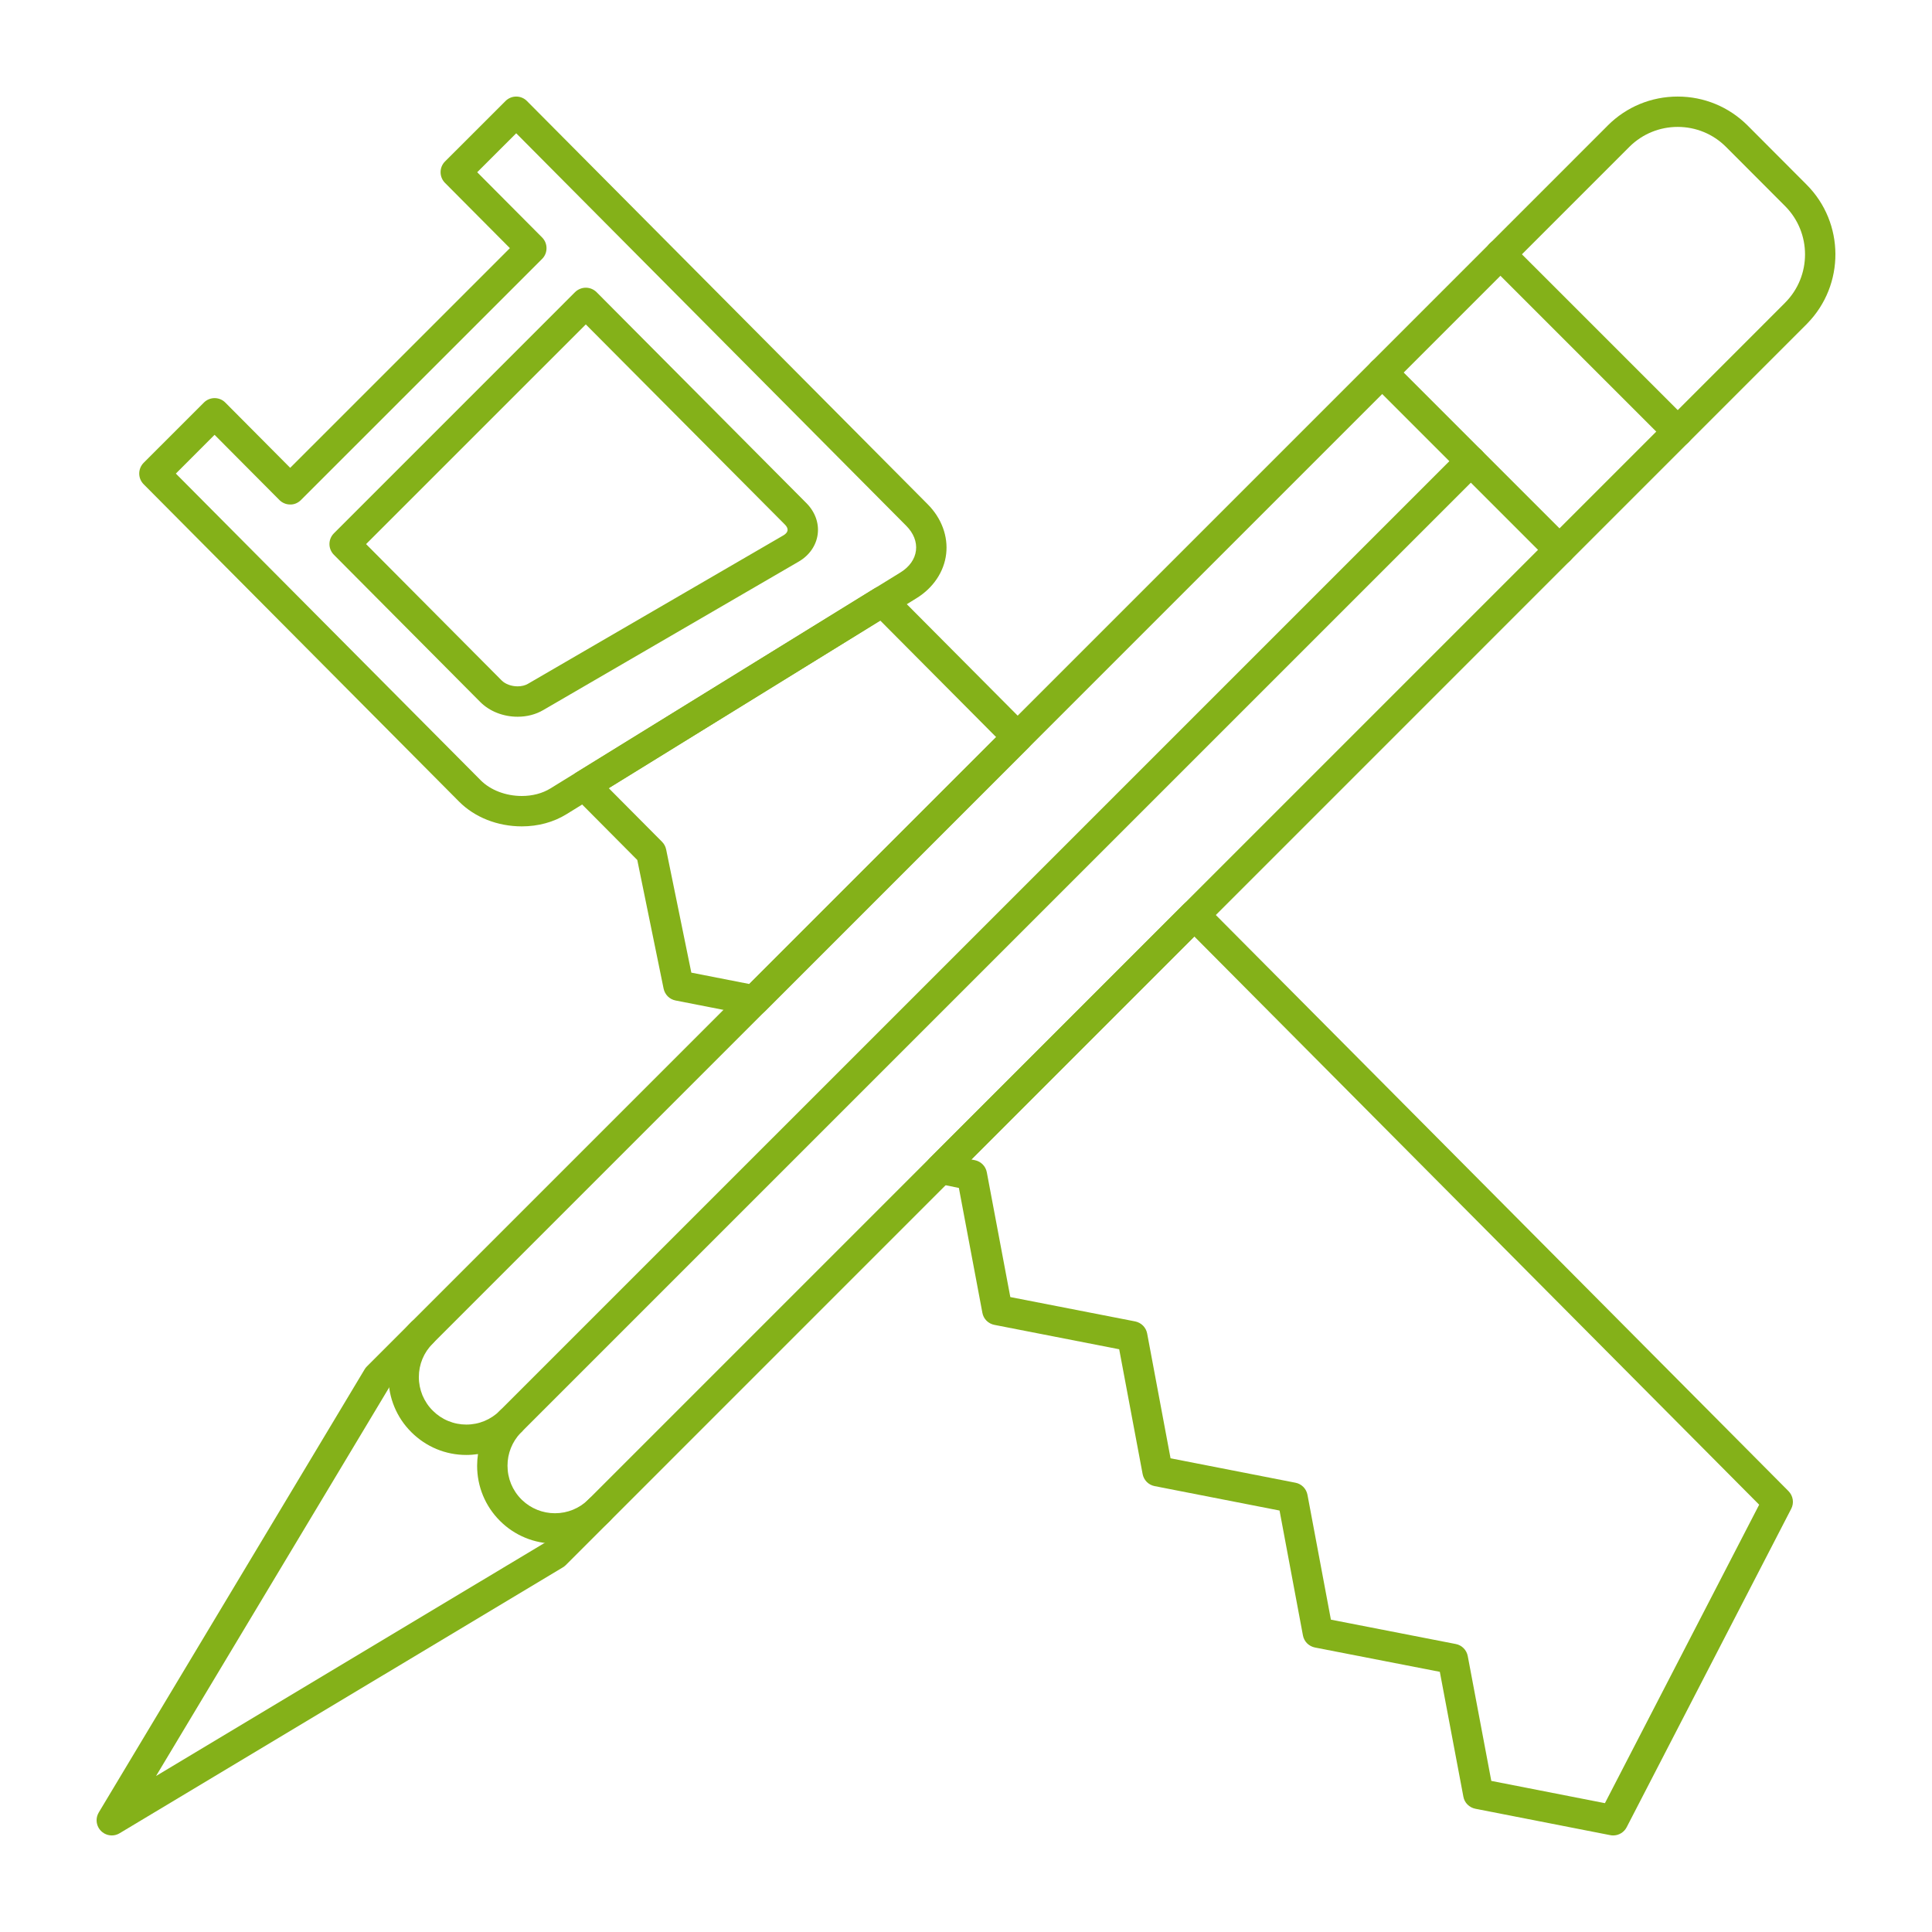
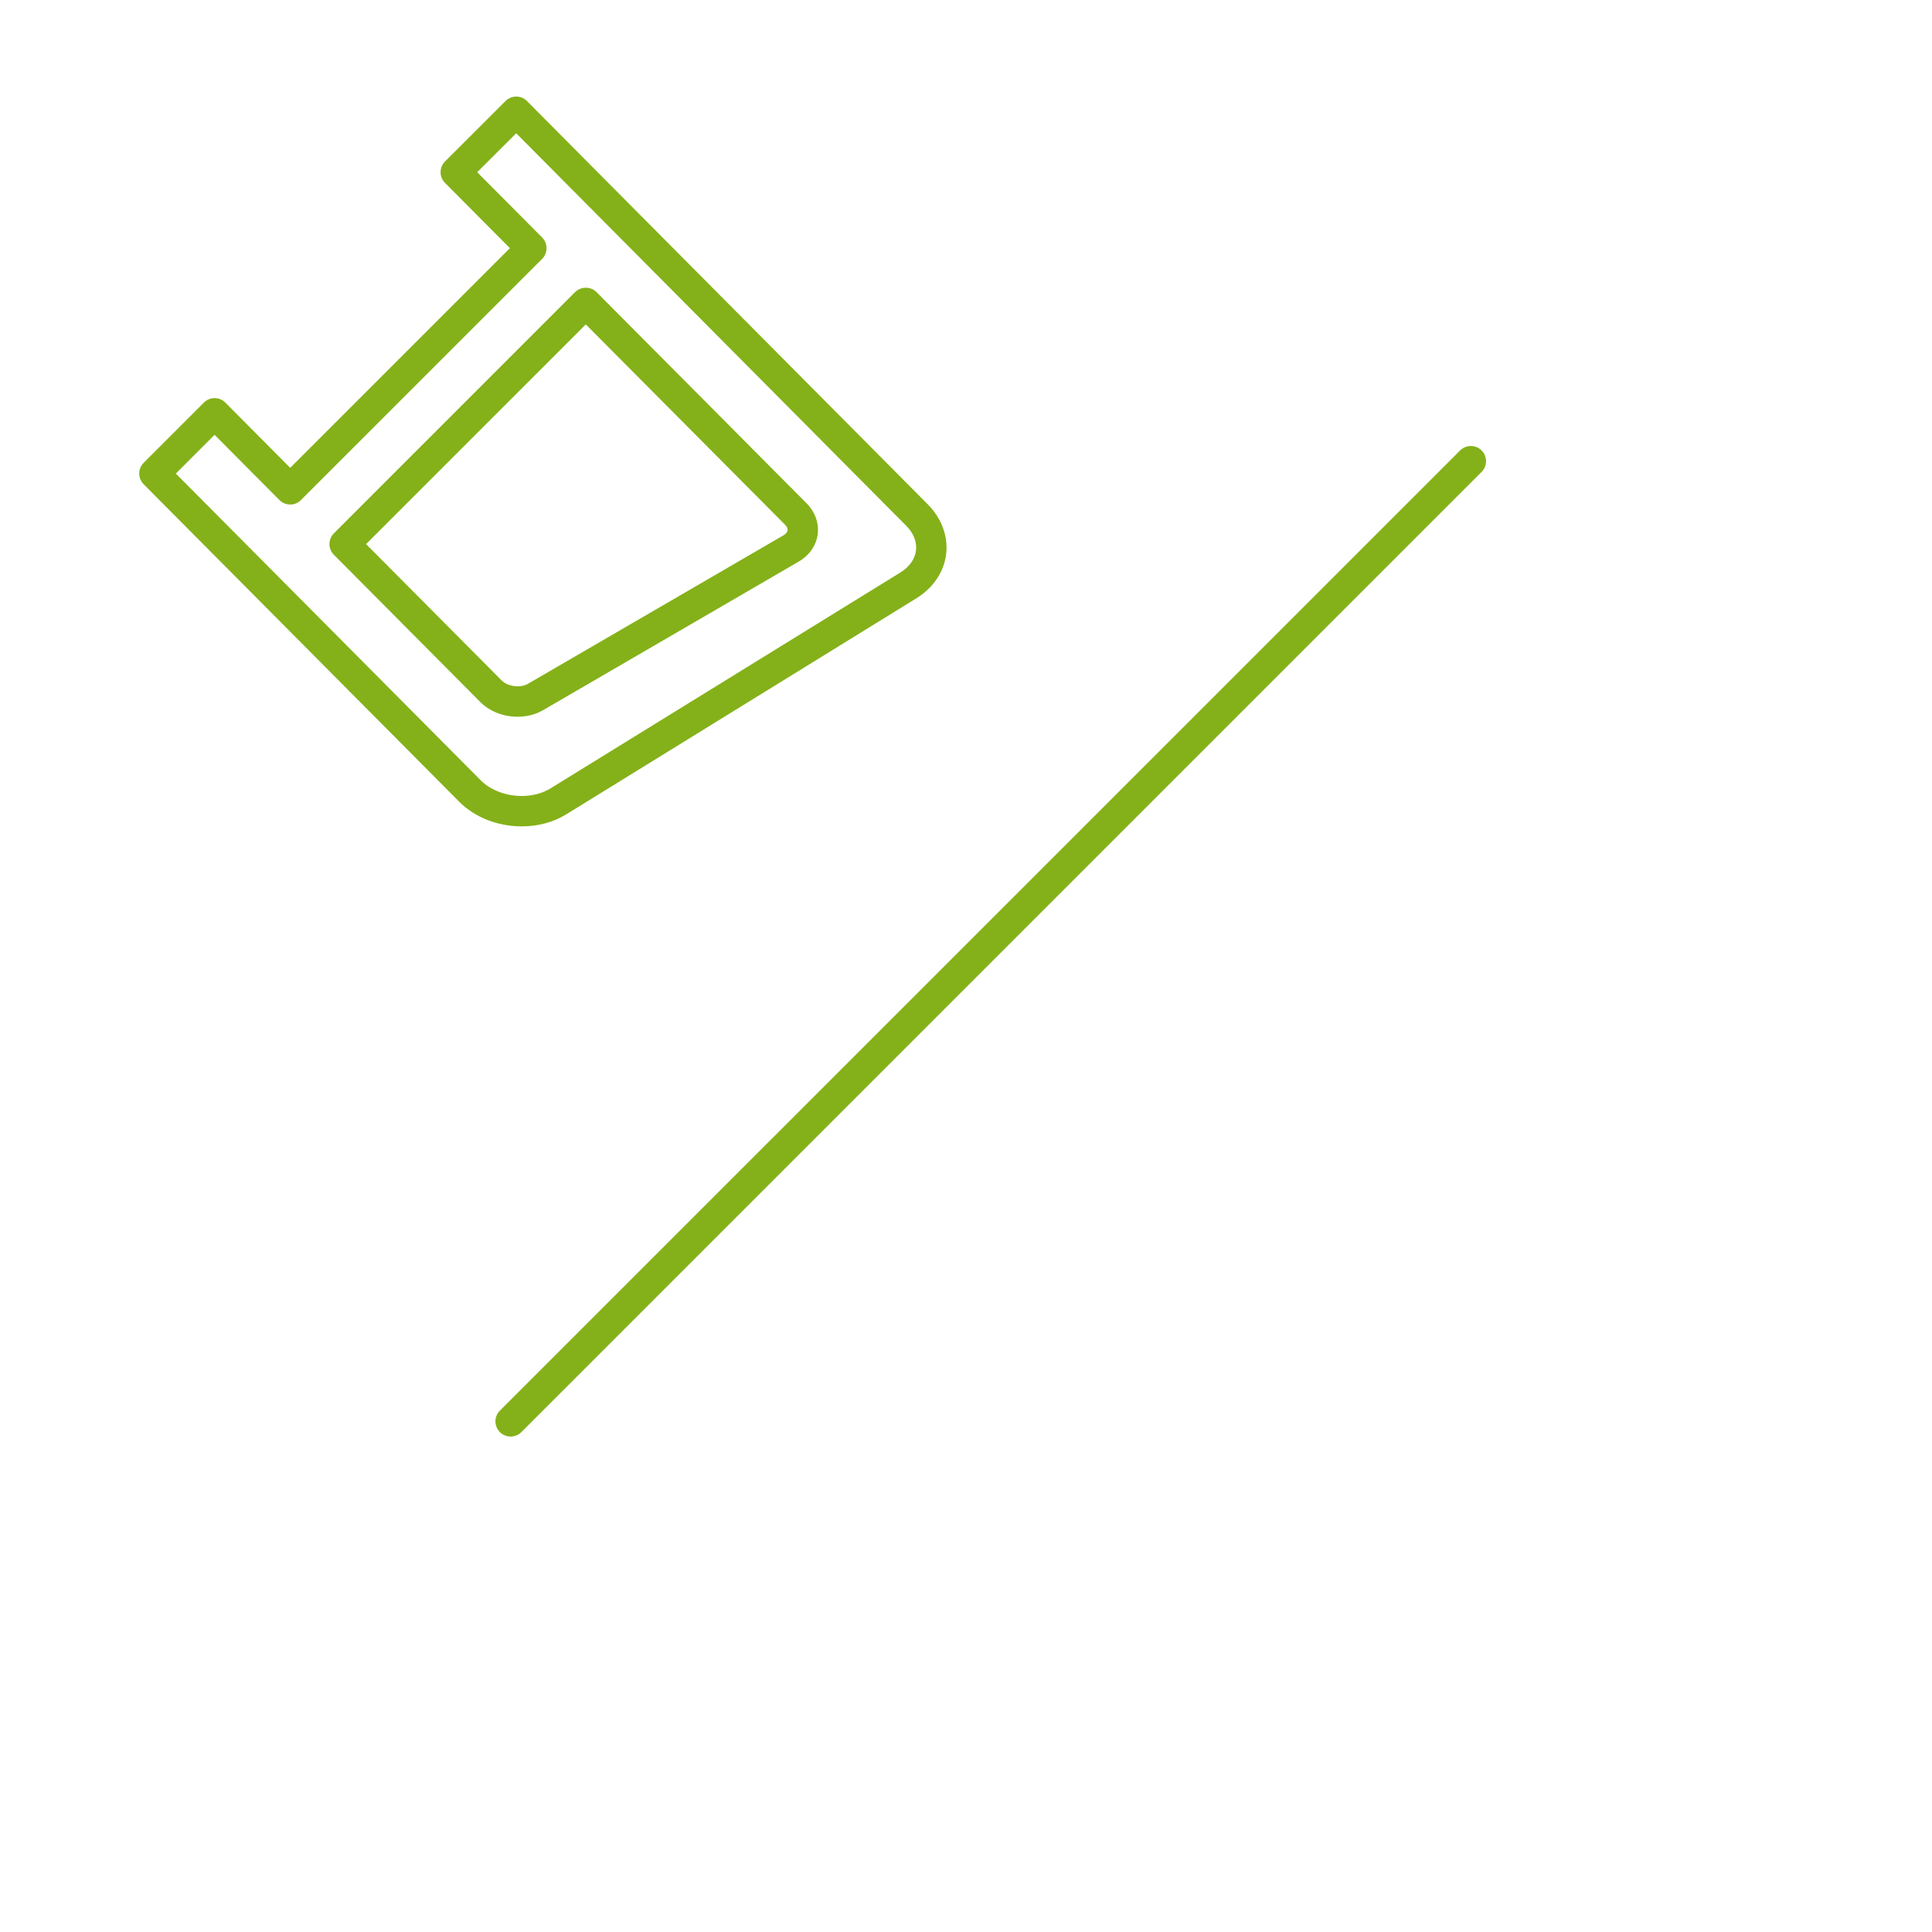
<svg xmlns="http://www.w3.org/2000/svg" width="48" height="48" viewBox="0 0 48 48" fill="none">
  <path d="M12.964 20.531H12.964C12.362 20.531 11.795 20.307 11.407 19.917L3.569 12.031C3.498 11.96 3.459 11.864 3.459 11.765C3.459 11.665 3.499 11.569 3.569 11.498L5.065 10.002C5.136 9.931 5.232 9.891 5.332 9.891H5.332C5.382 9.891 5.431 9.901 5.477 9.92C5.523 9.939 5.564 9.967 5.599 10.003L7.21 11.623L12.668 6.165L11.056 4.544C10.985 4.473 10.946 4.377 10.946 4.277C10.946 4.177 10.986 4.081 11.057 4.011L12.558 2.511C12.593 2.475 12.635 2.447 12.681 2.428C12.726 2.409 12.776 2.399 12.825 2.399H12.826C12.876 2.399 12.925 2.409 12.971 2.428C13.017 2.447 13.058 2.475 13.093 2.511L23.05 12.53C23.392 12.874 23.559 13.324 23.507 13.764C23.455 14.206 23.186 14.606 22.771 14.862L14.072 20.23C13.753 20.427 13.37 20.531 12.964 20.531ZM4.369 11.766L11.942 19.385C12.185 19.63 12.567 19.776 12.964 19.776C13.23 19.776 13.476 19.711 13.676 19.588L22.375 14.22C22.596 14.083 22.732 13.89 22.757 13.676C22.783 13.463 22.697 13.245 22.515 13.063L12.825 3.311L11.856 4.279L13.469 5.9C13.539 5.971 13.579 6.067 13.578 6.167C13.578 6.267 13.539 6.363 13.468 6.433L7.476 12.424C7.405 12.495 7.308 12.538 7.209 12.534C7.159 12.534 7.11 12.525 7.064 12.505C7.018 12.486 6.977 12.458 6.942 12.423L5.331 10.803L4.369 11.766ZM12.86 17.807C12.502 17.807 12.162 17.673 11.929 17.438L8.295 13.783C8.225 13.712 8.185 13.617 8.185 13.517C8.185 13.417 8.225 13.321 8.296 13.25L14.287 7.258C14.322 7.223 14.364 7.196 14.41 7.177C14.456 7.158 14.505 7.148 14.554 7.148H14.555C14.604 7.148 14.653 7.158 14.699 7.177C14.745 7.196 14.787 7.224 14.822 7.259L20.037 12.502C20.25 12.717 20.352 12.998 20.315 13.274C20.279 13.552 20.108 13.799 19.845 13.952L13.496 17.642C13.312 17.75 13.092 17.807 12.86 17.807ZM9.095 13.518L12.464 16.906C12.554 16.996 12.706 17.052 12.86 17.052C12.956 17.052 13.047 17.03 13.115 16.99L19.465 13.3C19.525 13.265 19.561 13.221 19.567 13.176C19.573 13.133 19.55 13.082 19.502 13.034L14.554 8.06L9.095 13.518ZM12.686 35.691C12.637 35.691 12.588 35.681 12.542 35.662C12.496 35.643 12.454 35.616 12.419 35.581C12.384 35.545 12.357 35.504 12.338 35.458C12.319 35.412 12.309 35.363 12.309 35.314C12.309 35.217 12.346 35.121 12.419 35.047L36.276 11.191C36.347 11.12 36.443 11.081 36.543 11.081C36.643 11.081 36.739 11.12 36.81 11.191C36.881 11.262 36.92 11.358 36.92 11.458C36.92 11.558 36.881 11.654 36.81 11.725L12.953 35.581C12.918 35.616 12.876 35.643 12.831 35.662C12.785 35.681 12.736 35.691 12.686 35.691Z" fill="#84B119" />
-   <path d="M13.788 38.35C13.787 38.35 13.787 38.35 13.788 38.35H13.787C13.535 38.351 13.285 38.302 13.052 38.206C12.818 38.11 12.606 37.969 12.427 37.791L12.426 37.79L12.425 37.789C12.425 37.789 12.424 37.788 12.423 37.788L12.423 37.787L12.422 37.786L12.42 37.784C12.055 37.419 11.854 36.933 11.854 36.415C11.854 36.318 11.862 36.221 11.876 36.126C11.78 36.14 11.683 36.148 11.585 36.148C11.071 36.148 10.587 35.947 10.222 35.584L10.218 35.58C10.038 35.401 9.895 35.188 9.798 34.953C9.701 34.719 9.651 34.467 9.652 34.213C9.651 33.959 9.701 33.707 9.798 33.472C9.896 33.238 10.039 33.025 10.219 32.845C10.272 32.793 10.339 32.757 10.412 32.742C10.485 32.728 10.561 32.736 10.63 32.764C10.698 32.793 10.757 32.841 10.799 32.903C10.84 32.965 10.863 33.038 10.863 33.112C10.863 33.162 10.853 33.211 10.834 33.257C10.815 33.303 10.787 33.344 10.752 33.379C10.529 33.602 10.406 33.898 10.406 34.213C10.406 34.368 10.437 34.522 10.496 34.666C10.556 34.809 10.643 34.94 10.754 35.049L10.755 35.05C10.864 35.159 10.994 35.246 11.136 35.304C11.279 35.363 11.431 35.393 11.585 35.393C11.901 35.393 12.197 35.27 12.42 35.047L12.421 35.046C12.456 35.011 12.497 34.983 12.543 34.965C12.589 34.946 12.638 34.936 12.688 34.936H12.689C12.766 34.936 12.841 34.96 12.904 35.004C12.967 35.048 13.015 35.11 13.042 35.182C13.069 35.254 13.073 35.333 13.054 35.408C13.035 35.482 12.993 35.549 12.935 35.599C12.725 35.819 12.608 36.111 12.609 36.415C12.609 36.731 12.731 37.028 12.954 37.251L12.954 37.251L12.955 37.252C12.955 37.252 12.955 37.252 12.955 37.252L12.956 37.252C12.956 37.253 12.956 37.253 12.956 37.253C12.961 37.258 12.966 37.262 12.97 37.267L12.971 37.268L12.971 37.268C13.191 37.479 13.483 37.596 13.788 37.596C14.1 37.596 14.393 37.476 14.616 37.258L14.62 37.253C14.621 37.252 14.622 37.251 14.623 37.25V37.25C14.694 37.179 14.79 37.14 14.89 37.14C14.99 37.14 15.086 37.18 15.157 37.251C15.227 37.321 15.267 37.417 15.267 37.517C15.267 37.617 15.227 37.713 15.156 37.784L15.152 37.789L15.15 37.79C15.149 37.791 15.148 37.793 15.146 37.794C15.146 37.794 15.146 37.794 15.146 37.794L15.145 37.796C14.783 38.152 14.295 38.352 13.788 38.35Z" fill="#84B119" />
-   <path d="M2.778 45.601C2.711 45.601 2.645 45.583 2.588 45.55C2.53 45.516 2.482 45.468 2.449 45.41C2.416 45.352 2.399 45.286 2.4 45.219C2.401 45.152 2.42 45.087 2.454 45.03L9.06 34.019C9.076 33.993 9.095 33.968 9.117 33.947L39.929 3.134C39.934 3.128 39.94 3.122 39.945 3.117C40.409 2.654 41.026 2.399 41.682 2.399C42.337 2.399 42.953 2.654 43.417 3.116L44.883 4.586C45.833 5.536 45.839 7.078 44.902 8.036C44.897 8.042 44.891 8.049 44.885 8.054L14.055 38.886C14.033 38.907 14.008 38.926 13.982 38.942L2.971 45.547C2.913 45.582 2.846 45.601 2.778 45.601ZM9.683 34.447L3.877 44.124L13.554 38.319L44.334 7.538C44.339 7.533 44.344 7.527 44.349 7.522C45.011 6.86 45.011 5.782 44.349 5.119L42.883 3.65C42.563 3.33 42.136 3.153 41.682 3.153C41.235 3.153 40.813 3.325 40.494 3.636C40.489 3.64 40.485 3.645 40.48 3.65L9.683 34.447Z" fill="#84B119" />
-   <path d="M41.683 11.1C41.633 11.1 41.584 11.091 41.538 11.072C41.493 11.053 41.451 11.025 41.416 10.99L37.01 6.584C36.937 6.51 36.9 6.414 36.9 6.317C36.9 6.221 36.937 6.124 37.01 6.051C37.081 5.98 37.177 5.94 37.277 5.94C37.377 5.94 37.473 5.98 37.544 6.051L41.95 10.456C41.985 10.491 42.013 10.533 42.032 10.579C42.051 10.624 42.06 10.673 42.06 10.723C42.06 10.819 42.023 10.916 41.95 10.99C41.876 11.063 41.779 11.1 41.683 11.1ZM38.745 14.039C38.696 14.039 38.647 14.029 38.601 14.01C38.555 13.991 38.514 13.963 38.479 13.928L34.074 9.523C34 9.449 33.964 9.352 33.964 9.256C33.964 9.159 34.001 9.063 34.074 8.989C34.145 8.918 34.241 8.879 34.341 8.879C34.441 8.879 34.537 8.918 34.608 8.989L39.013 13.395C39.048 13.43 39.075 13.471 39.094 13.517C39.113 13.563 39.123 13.612 39.123 13.661C39.123 13.758 39.086 13.854 39.012 13.928C38.939 14.002 38.842 14.039 38.745 14.039ZM40.079 45.601C40.055 45.601 40.031 45.599 40.007 45.594L36.655 44.938C36.581 44.923 36.513 44.887 36.459 44.833C36.406 44.78 36.37 44.712 36.357 44.637L35.772 41.536L32.67 40.932C32.596 40.917 32.528 40.881 32.474 40.828C32.421 40.774 32.385 40.706 32.371 40.631L31.79 37.529L28.686 36.922C28.612 36.908 28.544 36.871 28.491 36.818C28.438 36.764 28.402 36.696 28.388 36.621L27.806 33.522L24.705 32.916C24.631 32.902 24.563 32.865 24.509 32.812C24.456 32.758 24.42 32.69 24.407 32.616L23.823 29.514L23.295 29.406C23.228 29.392 23.166 29.361 23.116 29.315C23.066 29.269 23.029 29.21 23.009 29.145C22.989 29.08 22.988 29.01 23.005 28.944C23.021 28.878 23.055 28.818 23.104 28.77L29.407 22.466C29.442 22.431 29.484 22.403 29.53 22.384C29.576 22.365 29.625 22.355 29.674 22.355H29.675C29.724 22.355 29.773 22.365 29.819 22.384C29.865 22.404 29.907 22.431 29.942 22.467L44.435 37.047C44.491 37.104 44.528 37.177 44.54 37.256C44.552 37.335 44.539 37.415 44.502 37.486L40.414 45.397C40.383 45.458 40.334 45.51 40.275 45.546C40.216 45.582 40.148 45.601 40.079 45.601ZM37.051 44.246L39.874 44.799L43.706 37.384L29.673 23.267L24.134 28.807L24.222 28.825C24.295 28.84 24.363 28.876 24.415 28.93C24.468 28.983 24.503 29.051 24.517 29.125L25.101 32.225L28.202 32.83C28.276 32.845 28.344 32.881 28.398 32.935C28.451 32.988 28.487 33.057 28.501 33.131L29.082 36.231L32.186 36.838C32.26 36.852 32.328 36.889 32.381 36.942C32.434 36.996 32.47 37.064 32.484 37.139L33.066 40.24L36.168 40.845C36.242 40.859 36.31 40.895 36.363 40.949C36.416 41.002 36.452 41.071 36.466 41.145L37.051 44.246ZM18.741 25.233C18.716 25.233 18.692 25.231 18.668 25.226L16.785 24.857C16.711 24.843 16.644 24.807 16.591 24.755C16.539 24.702 16.502 24.635 16.487 24.562L15.833 21.366L14.254 19.777C14.213 19.737 14.183 19.688 14.165 19.634C14.146 19.58 14.14 19.523 14.146 19.467C14.153 19.41 14.172 19.356 14.203 19.308C14.233 19.26 14.274 19.22 14.323 19.19L21.728 14.618C21.801 14.574 21.886 14.555 21.971 14.565C22.055 14.575 22.134 14.613 22.194 14.674L25.55 18.048C25.62 18.119 25.66 18.214 25.66 18.314C25.659 18.414 25.62 18.51 25.549 18.58L19.007 25.123C18.936 25.194 18.841 25.233 18.741 25.233ZM17.176 24.165L18.616 24.447L24.749 18.313L21.87 15.418L15.124 19.582L16.448 20.914C16.5 20.966 16.535 21.032 16.55 21.104L17.176 24.165Z" fill="#84B119" />
</svg>